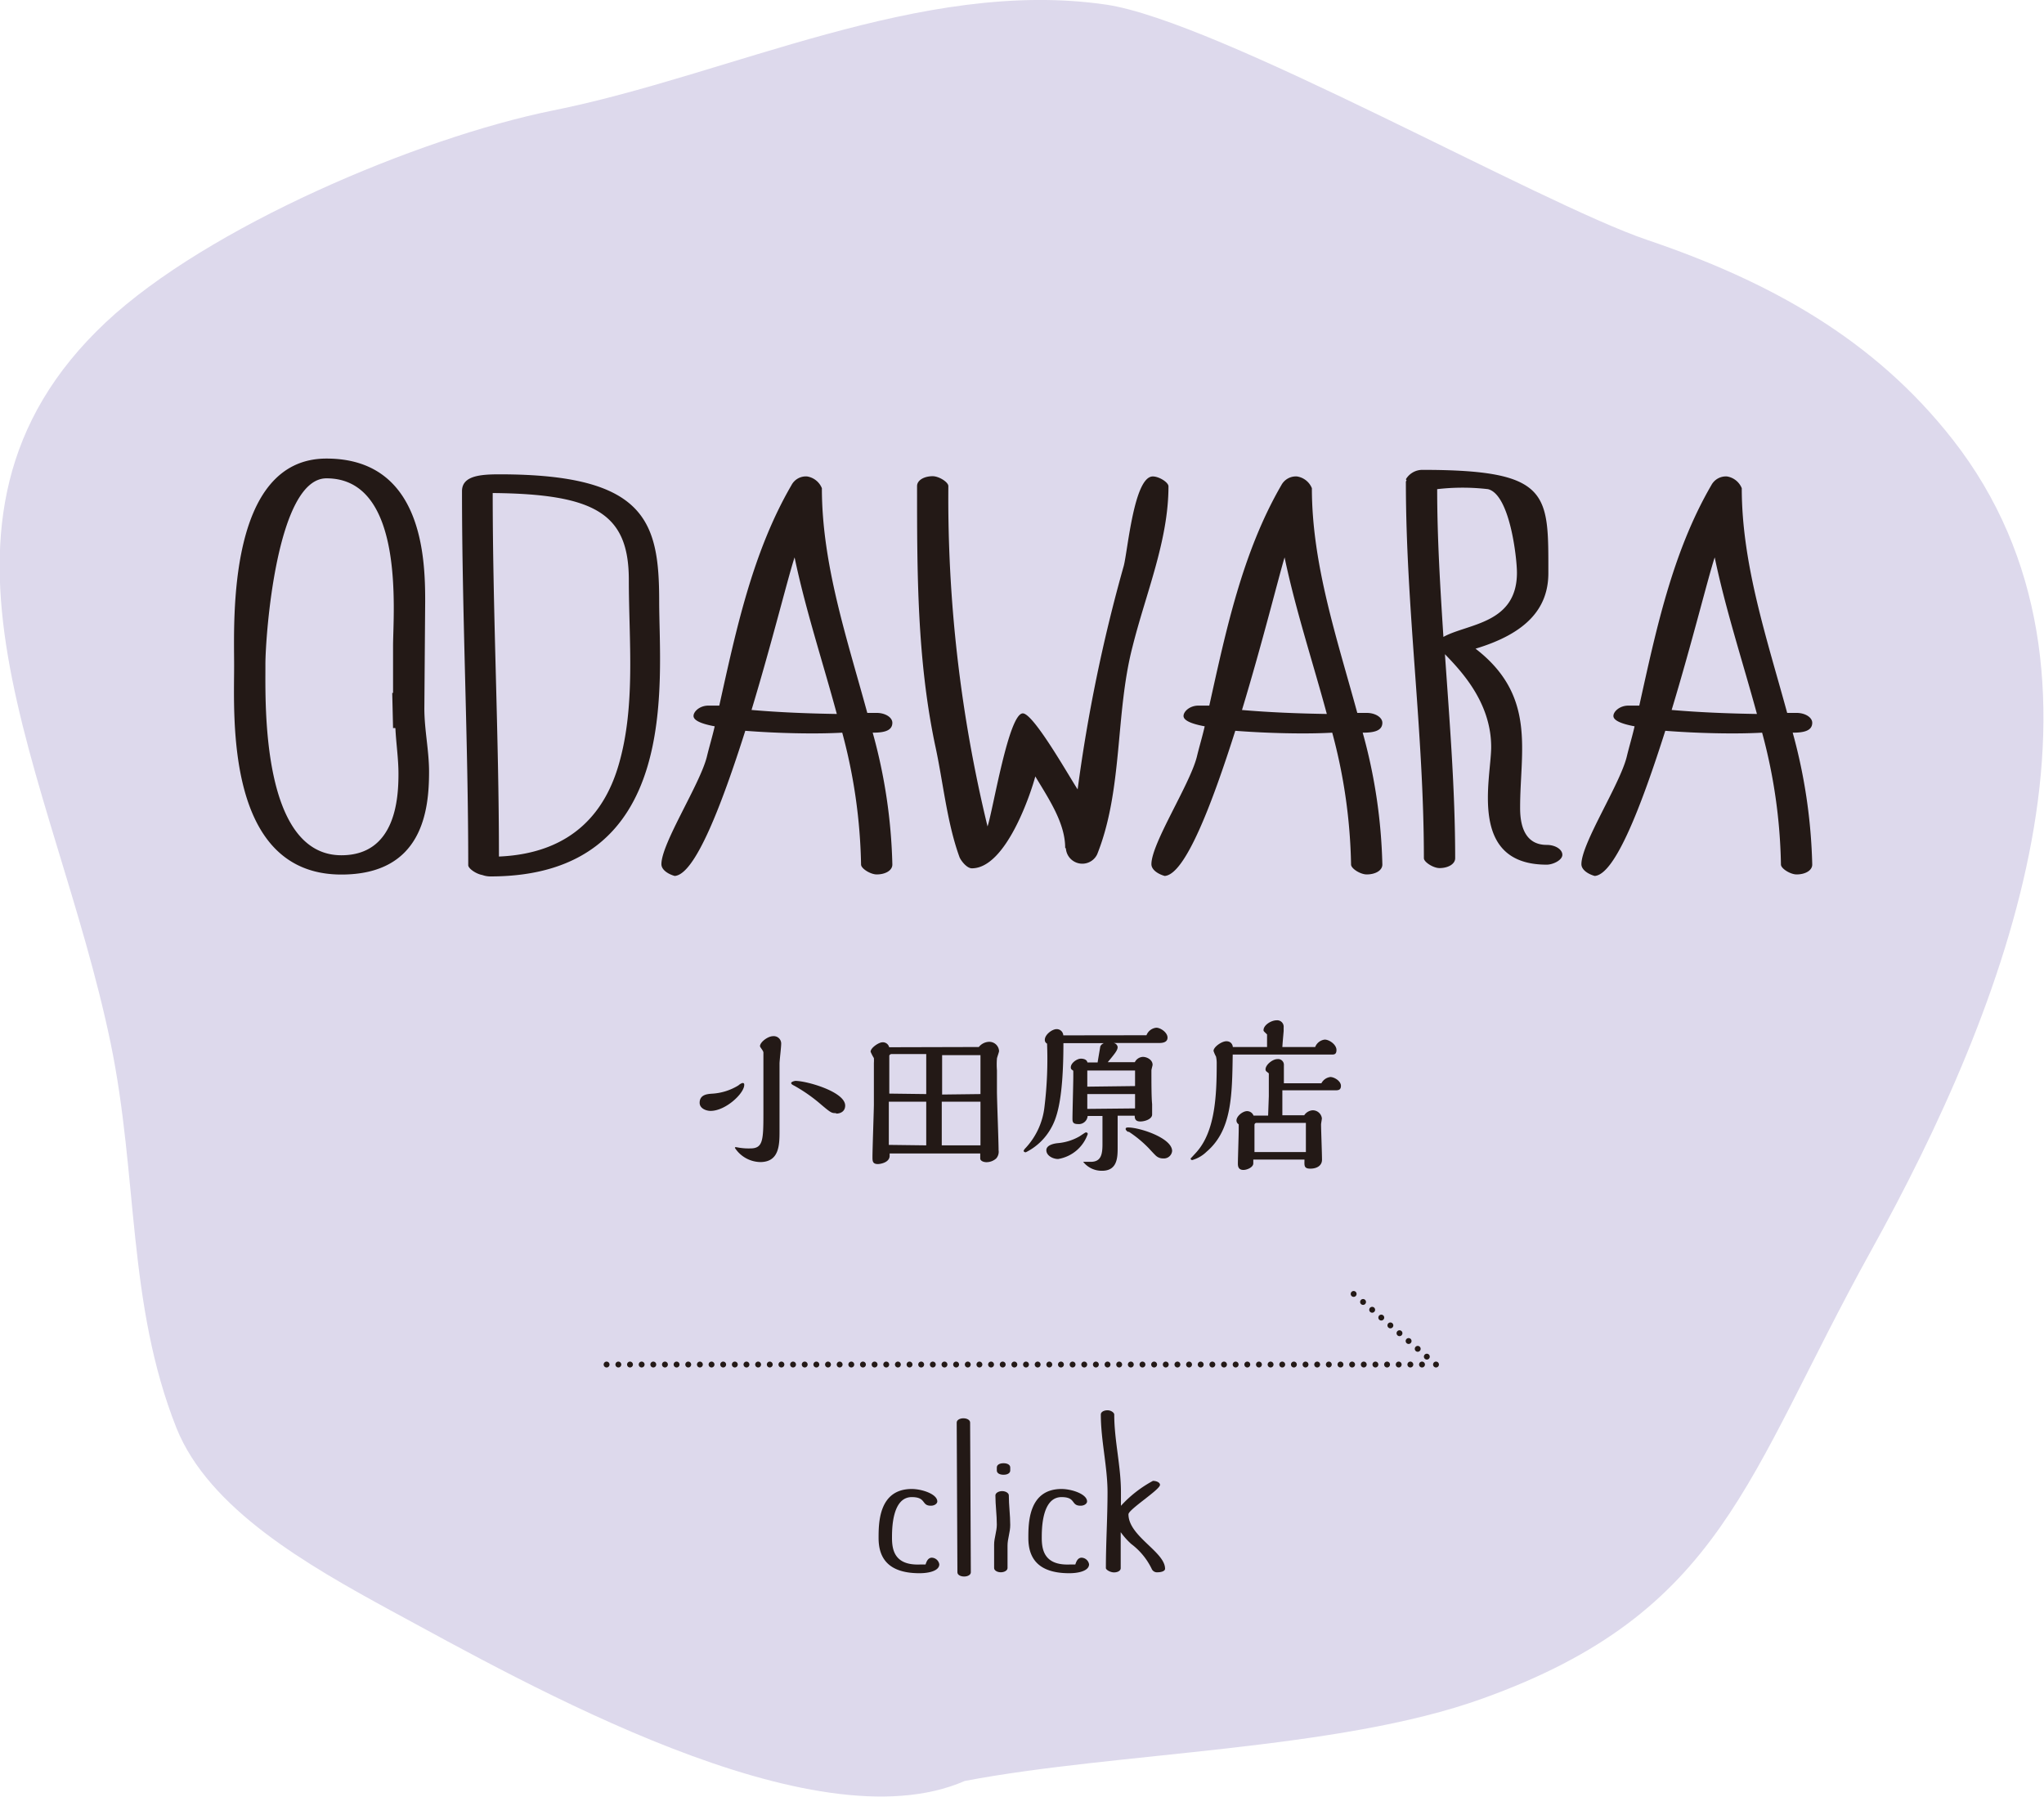
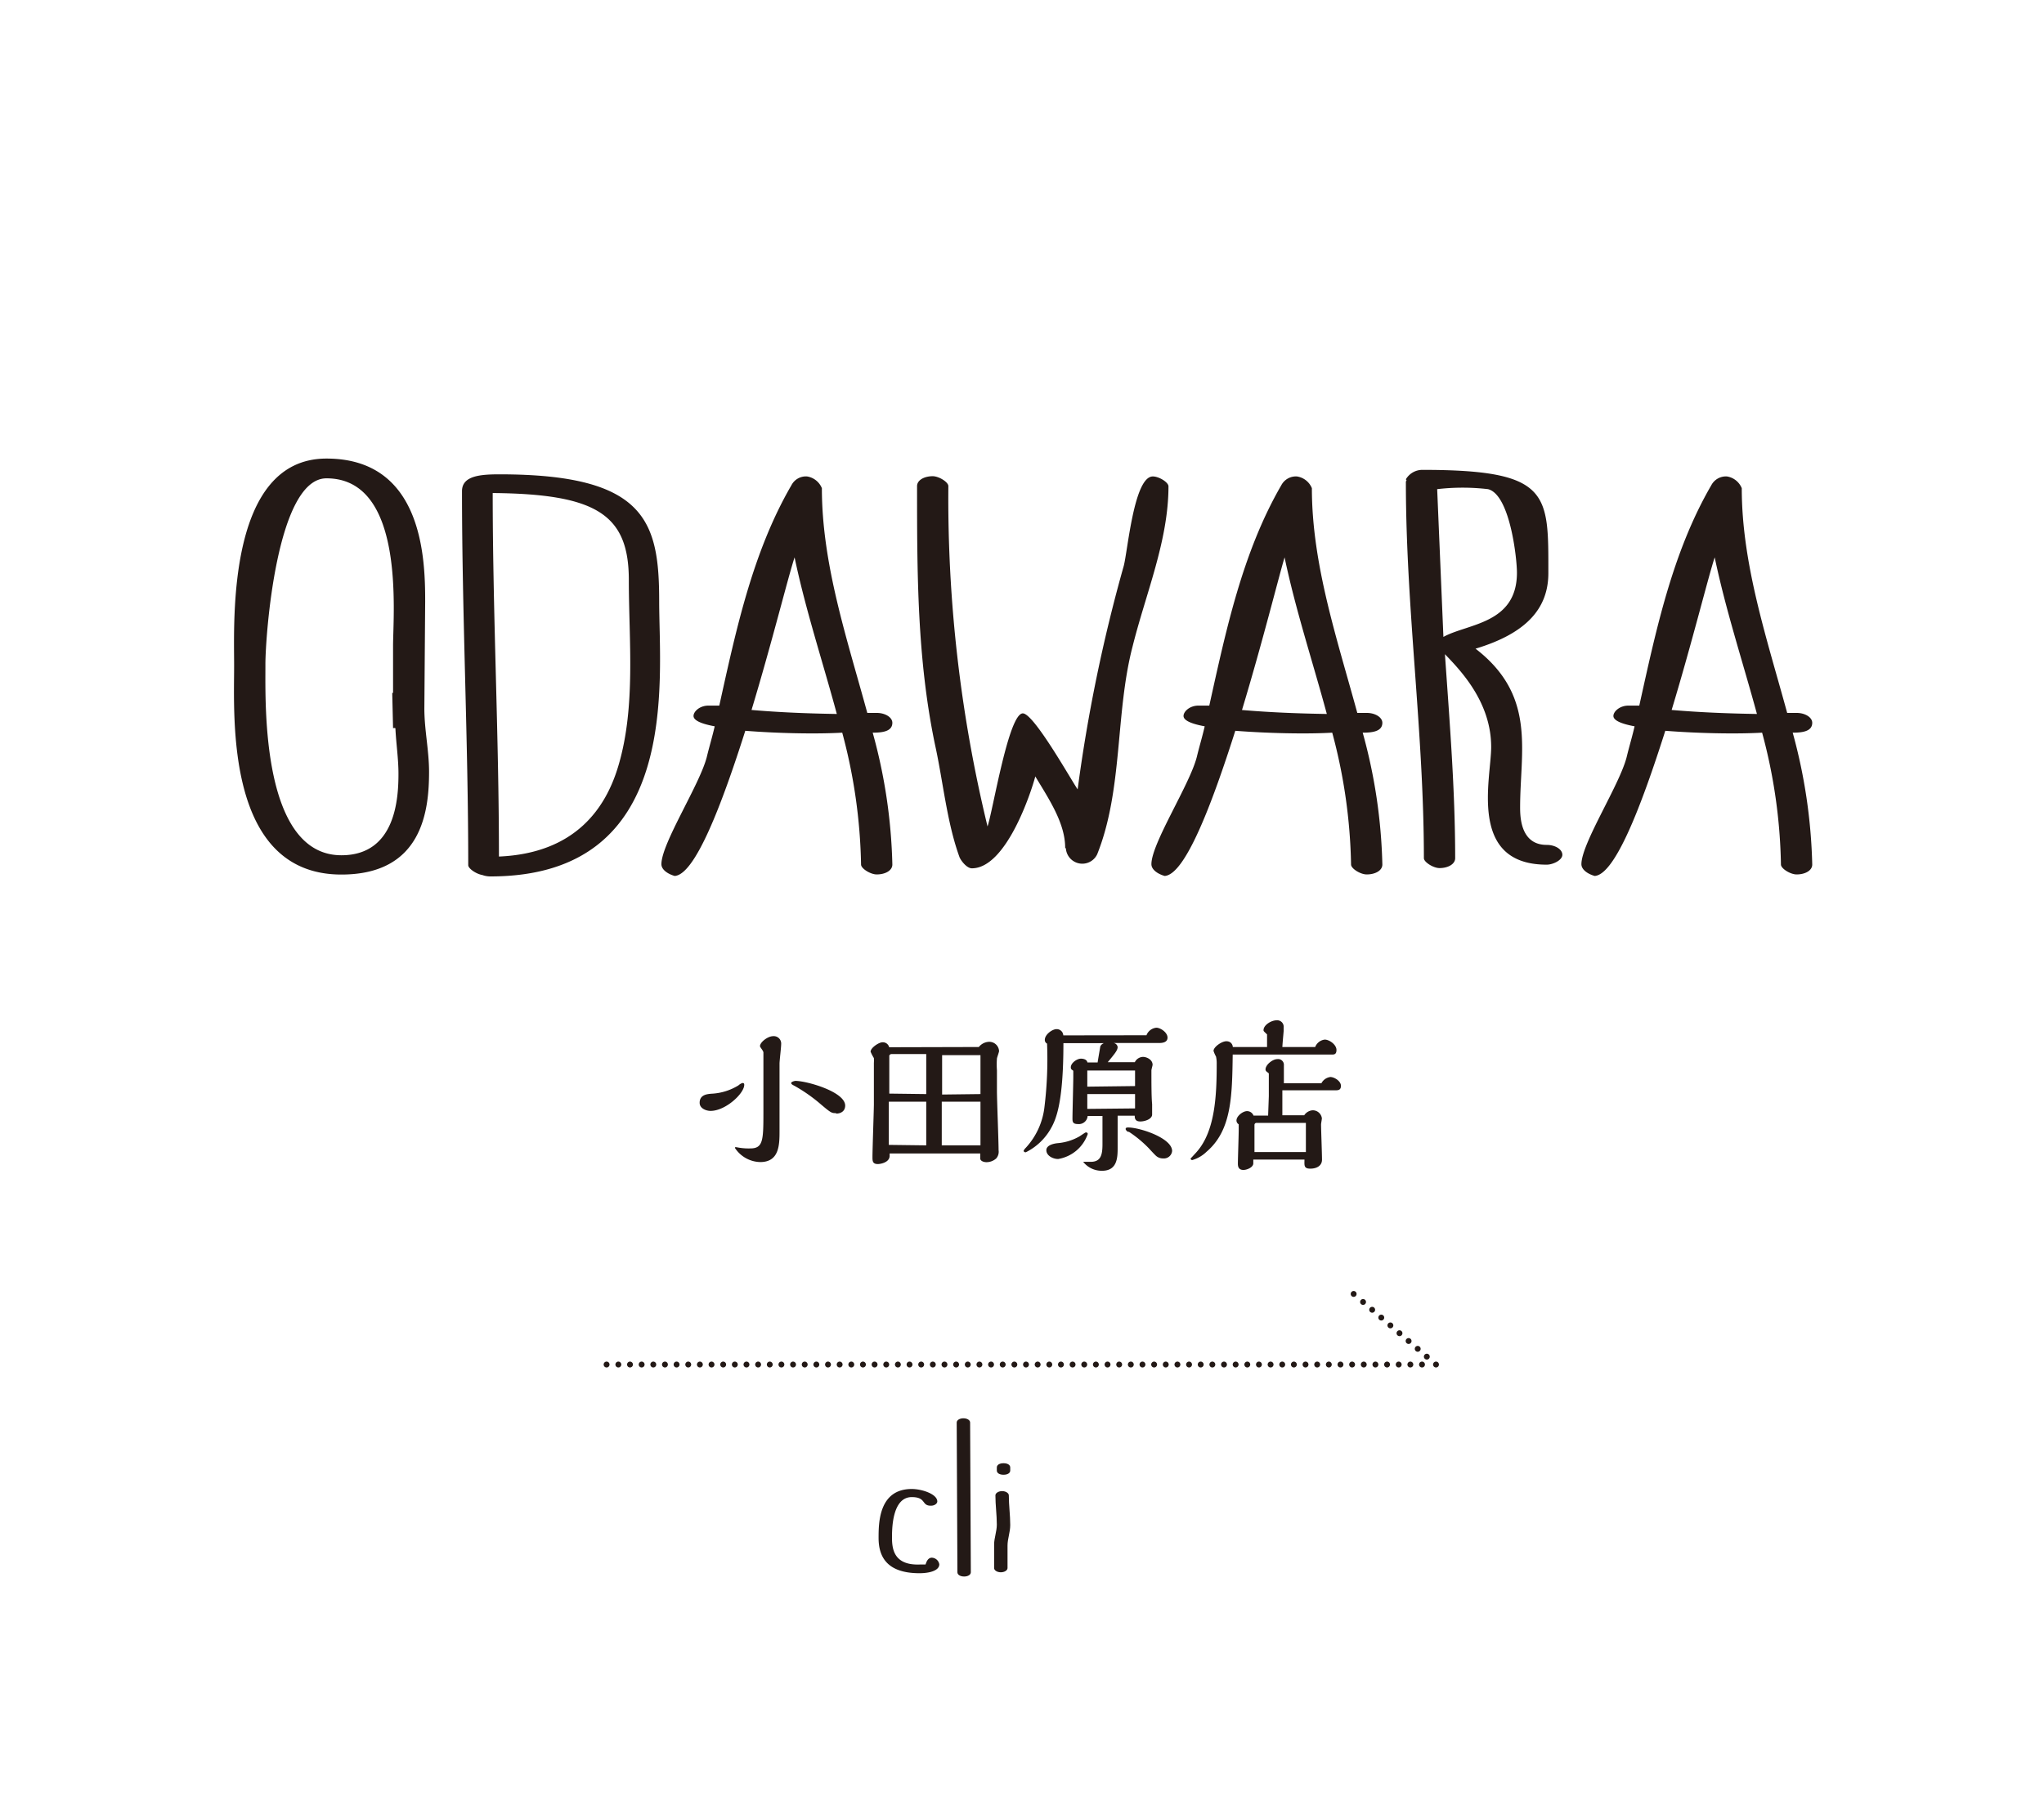
<svg xmlns="http://www.w3.org/2000/svg" viewBox="0 0 173.74 152.72">
  <defs>
    <style>.cls-1{fill:#ddd9ec;}.cls-2{fill:#231916;}.cls-3,.cls-4,.cls-5{fill:none;stroke:#231916;stroke-linecap:round;stroke-linejoin:round;stroke-width:0.5px;}.cls-4{stroke-dasharray:0 0.99;}.cls-5{stroke-dasharray:0 1.02;}</style>
  </defs>
  <title>アセット 23</title>
  <g id="レイヤー_2" data-name="レイヤー 2">
    <g id="レイヤー_1-2" data-name="レイヤー 1">
-       <path class="cls-1" d="M82,151.39c-12.91,5.64-37.17-8.2-48.86-14.53-7-3.82-15.38-8.59-18.14-15.47C10.79,110.77,11.75,100,9.4,88.65,4.68,65.87-9,44.29,9,27.39c8.61-8.07,26.46-15.66,38-18,15-3,31.34-11.28,47-9,9.52,1.39,36.86,16.91,46,20,10.36,3.51,19.28,8.4,26,17,15.54,19.89,4.6,48.08-7,69-10.6,19.14-12.48,30.64-33,38C113.74,148.81,94.91,148.93,82,151.39Z" />
      <path class="cls-2" d="M36.07,60.23c0,1.8.4,3.57.4,5.37,0,3.24-.53,8.74-7.45,8.74C19.17,74.34,19.9,61,19.9,56.7v-.25c0-3.66-.6-17.47,7.85-17.47,8.19,0,8.39,8.52,8.39,12.13ZM22.56,56.7c0,3.15-.33,16,6.46,16,4.65,0,4.85-4.92,4.85-6.93,0-1.3-.2-2.56-.26-3.87a.33.33,0,0,0-.2,0l-.07-3,.07,0V54.9c0-2.74,1.06-14.24-5.66-14.24-4.25,0-5.19,13.44-5.19,15.79v.25Z" />
      <path class="cls-2" d="M41,74.38c-.53-.09-1.2-.55-1.2-.84,0-10.58-.53-21.21-.53-31.79,0-1.3,1.53-1.43,3.19-1.43,12.44,0,13.57,4,13.57,10.79S58,74.5,41.68,74.5A2,2,0,0,1,41,74.38ZM52.59,65c1.46-5,.86-10.58.86-15.7,0-5.59-2.79-7.31-11.57-7.39,0,10.29.53,20.57.53,30.9C48.93,72.53,51.53,68.67,52.59,65Z" />
      <path class="cls-2" d="M63.35,62.12c-2,6.29-4.26,12.22-6,12.34-.6-.17-1.13-.54-1.13-1,0-1.77,3.26-6.76,3.86-9.12.2-.84.47-1.72.67-2.6-1.14-.21-1.8-.5-1.8-.88s.53-.88,1.26-.88l.4,0,.53,0c1.4-6.3,2.8-13,6.13-18.73a1.38,1.38,0,0,1,1.33-.75,1.63,1.63,0,0,1,1.26,1c0,6.46,2.13,12.76,3.86,19.1h.8c.73,0,1.33.38,1.33.84,0,.72-.8.84-1.67.84a45.65,45.65,0,0,1,1.67,11.21c0,.51-.6.84-1.33.84-.53,0-1.33-.5-1.33-.84a46,46,0,0,0-1.6-11.21C69.27,62.41,66,62.33,63.35,62.12Zm.53-1.77c2.46.21,4.79.3,7.25.34-1.19-4.41-2.66-8.86-3.59-13.31C67,49,65.61,54.64,63.88,60.35Z" />
      <path class="cls-2" d="M90.54,72.07C90.54,70,89.21,68,88,66c-.34,1.3-2.46,7.81-5.39,7.81-.47,0-1-.75-1.07-1-1.06-2.93-1.39-6.46-2.06-9.49-1.53-7.3-1.53-14.69-1.53-22,0-.5.6-.84,1.33-.84.53,0,1.33.5,1.33.84a118.27,118.27,0,0,0,3.33,28.93c.46-1.34,1.79-9.61,3-9.61.93,0,4.06,5.58,4.66,6.46a135.49,135.49,0,0,1,3.92-19c.34-1.3.87-7.6,2.47-7.6.53,0,1.33.5,1.33.84,0,4.62-1.93,9.11-3.06,13.65-1.47,5.67-.8,12.13-3,17.63a1.4,1.4,0,0,1-2.66-.5Z" />
      <path class="cls-2" d="M105,62.12c-2,6.29-4.26,12.22-6,12.34-.6-.17-1.13-.54-1.13-1,0-1.77,3.26-6.76,3.86-9.12.2-.84.47-1.72.67-2.6-1.14-.21-1.8-.5-1.8-.88s.53-.88,1.26-.88l.4,0,.53,0c1.4-6.3,2.8-13,6.12-18.73a1.4,1.4,0,0,1,1.33-.75,1.63,1.63,0,0,1,1.27,1c0,6.46,2.13,12.76,3.86,19.1h.8c.73,0,1.33.38,1.33.84,0,.72-.8.84-1.67.84a45.65,45.65,0,0,1,1.67,11.21c0,.51-.6.84-1.33.84-.54,0-1.33-.5-1.33-.84a46,46,0,0,0-1.6-11.21C111,62.41,107.7,62.33,105,62.12Zm.53-1.77c2.46.21,4.79.3,7.25.34-1.19-4.41-2.66-8.86-3.59-13.31C108.7,49,107.3,54.64,105.57,60.35Z" />
-       <path class="cls-2" d="M129.21,68.63c0,.88.07,3.19,2.26,3.19.73,0,1.33.38,1.33.84s-.8.84-1.33.84c-6.72,0-4.72-7.31-4.72-10,0-3.82-2.6-6.51-3.93-7.89.4,5.79.87,11.54.87,17.34,0,.5-.6.84-1.33.84-.53,0-1.33-.51-1.33-.84,0-10.67-1.53-21.25-1.53-31.92a.26.26,0,0,1,.06-.2l-.06-.09a1.63,1.63,0,0,1,1.39-.8c10.91,0,10.72,2,10.72,8.78,0,3-1.87,5.12-6.19,6.42C130.61,59.14,129.21,63.8,129.21,68.63Zm-6.52-14.49c2.06-1.14,6.25-1.09,6.25-5.46,0-1.22-.59-6.64-2.46-7.1a18.62,18.62,0,0,0-4.32,0C122.16,45.74,122.42,49.94,122.69,54.14Z" />
+       <path class="cls-2" d="M129.21,68.63c0,.88.07,3.19,2.26,3.19.73,0,1.33.38,1.33.84s-.8.84-1.33.84c-6.72,0-4.72-7.31-4.72-10,0-3.82-2.6-6.51-3.93-7.89.4,5.79.87,11.54.87,17.34,0,.5-.6.84-1.33.84-.53,0-1.33-.51-1.33-.84,0-10.67-1.53-21.25-1.53-31.92a.26.26,0,0,1,.06-.2l-.06-.09a1.63,1.63,0,0,1,1.39-.8c10.91,0,10.72,2,10.72,8.78,0,3-1.87,5.12-6.19,6.42C130.61,59.14,129.21,63.8,129.21,68.63Zm-6.52-14.49c2.06-1.14,6.25-1.09,6.25-5.46,0-1.22-.59-6.64-2.46-7.1a18.62,18.62,0,0,0-4.32,0Z" />
      <path class="cls-2" d="M141.55,62.12c-2,6.29-4.25,12.22-6,12.34-.6-.17-1.13-.54-1.13-1,0-1.77,3.26-6.76,3.85-9.12.2-.84.47-1.72.67-2.6-1.13-.21-1.8-.5-1.8-.88s.54-.88,1.27-.88l.4,0,.53,0c1.4-6.3,2.79-13,6.12-18.73a1.4,1.4,0,0,1,1.33-.75,1.63,1.63,0,0,1,1.26,1c0,6.46,2.13,12.76,3.86,19.1h.8c.73,0,1.33.38,1.33.84,0,.72-.8.84-1.66.84a46.12,46.12,0,0,1,1.66,11.21c0,.51-.6.84-1.33.84-.53,0-1.33-.5-1.33-.84a45.56,45.56,0,0,0-1.6-11.21C147.48,62.41,144.22,62.33,141.55,62.12Zm.54-1.77c2.46.21,4.79.3,7.25.34-1.2-4.41-2.66-8.86-3.59-13.31C145.21,49,143.82,54.64,142.09,60.35Z" />
      <path class="cls-2" d="M60.4,94.43c-.37,0-.93-.2-.93-.69,0-.69.65-.74,1-.77a4.81,4.81,0,0,0,2.3-.71.94.94,0,0,1,.33-.2c.06,0,.16,0,.16.13C63.3,92.91,61.69,94.43,60.4,94.43Zm3.37,3.19c1.08,0,1.12-.66,1.12-3,0-.68,0-5,0-5.15s-.29-.45-.29-.54c0-.35.68-.85,1.1-.85a.63.63,0,0,1,.7.67c0,.27-.14,1.42-.14,1.65,0,.9,0,4.89,0,5.71,0,1.17,0,2.67-1.64,2.67a2.64,2.64,0,0,1-2.15-1.2c0-.07,0-.07.15-.06A5,5,0,0,0,63.77,97.62Zm7.3-3c-.39,0-.42,0-1.43-.86a13.6,13.6,0,0,0-2.11-1.46c-.14-.07-.28-.14-.28-.24s.28-.18.37-.18c.94,0,4.22.92,4.22,2.1C71.84,94.44,71.49,94.66,71.07,94.66Z" />
      <path class="cls-2" d="M83.2,89a1.16,1.16,0,0,1,.84-.44.83.83,0,0,1,.88.79c0,.08-.17.53-.18.63a6.39,6.39,0,0,0,0,1c0,.25,0,1.51,0,1.79,0,.72.14,4.22.14,5a.87.87,0,0,1-.2.7,1.24,1.24,0,0,1-.83.32c-.25,0-.53-.11-.53-.32v-.42h-7.7s0,.17,0,.19c0,.59-.81.71-1,.71-.46,0-.46-.27-.46-.61,0-.63.11-3.72.12-4.42,0-1.15,0-1.84,0-2.09,0-.49,0-1,0-1.47a3,3,0,0,0,0-.42A4,4,0,0,1,74,89.4c0-.33.7-.8,1-.8a.55.55,0,0,1,.58.42Zm-4.47,4v-1c0-.82,0-1.66,0-2.4H75.76a.21.21,0,0,0-.17.13s0,.14,0,.92c0,.34,0,2,0,2.31Zm0,4.36c0-1.61,0-2.13,0-3.71H75.55v1c0,.86,0,1.83,0,2.67Zm4.61-4.36V89.69H80.08c0,1.3,0,2.33,0,3v.35Zm0,4.36c0-1.33,0-2.55,0-3.71H80.05c0,.53,0,3.12,0,3.71Z" />
      <path class="cls-2" d="M97.45,88a1,1,0,0,1,.84-.64c.35,0,.95.4.95.84s-.49.46-.74.46H94.66A.4.4,0,0,1,95,89c0,.28-.24.56-.84,1.29h2.3a.8.8,0,0,1,.69-.45c.33,0,.82.24.82.67,0,.07-.1.39-.1.48,0,1,0,2.28.06,2.86,0,.39,0,.71,0,.89,0,.38-.6.59-1,.59s-.48-.21-.48-.49H95c0,.42,0,2.56,0,2.68,0,.82,0,2-1.32,2a2,2,0,0,1-1.61-.76s.06,0,.08,0l.56,0c.87,0,1-.61,1-1.5V94.86H92.45a.75.75,0,0,1-.82.69c-.45,0-.47-.2-.47-.48,0-.5.07-3,.07-3.53v-.45c0-.07,0-.08-.09-.14a.23.23,0,0,1-.12-.23c0-.36.52-.73.86-.73.05,0,.49,0,.55.32h.87c0-.06.22-1.3.22-1.33s.06-.2.31-.31H90.39c0,5.2-.66,6.54-1.08,7.28a5,5,0,0,1-2.12,2s-.18,0-.18-.14a.85.85,0,0,1,.17-.23,6.13,6.13,0,0,0,1.6-3.49A33.42,33.42,0,0,0,89,88.71a.34.34,0,0,1-.19-.32c0-.45.63-.91,1-.91a.56.56,0,0,1,.57.53ZM89.94,98.52c-.44,0-1-.28-1-.75s.75-.58,1-.6a4.48,4.48,0,0,0,1.81-.57c.49-.32.5-.34.56-.34a.14.14,0,0,1,.15.13A3.21,3.21,0,0,1,89.94,98.52Zm6.54-6.2V91H92.42v1.37Zm0,1.9V93H92.42v1.26Zm-.55,2c-.08,0-.25-.15-.25-.25s.07-.13.21-.13c1,0,3.74.9,3.74,2a.7.7,0,0,1-.76.63.88.88,0,0,1-.67-.28c-.08-.07-.46-.48-.54-.57A10,10,0,0,0,95.93,96.19Z" />
      <path class="cls-2" d="M111.79,89a1,1,0,0,1,.81-.63c.4,0,1,.43,1,.88s-.27.39-.57.39h-8.25c-.05,3.56-.09,6.44-2.22,8.26a2.89,2.89,0,0,1-1.22.71.14.14,0,0,1-.14-.13s.47-.5.55-.6c1.54-1.78,1.67-4.77,1.67-7.46a2.52,2.52,0,0,0-.06-.61,2.58,2.58,0,0,1-.21-.48c0-.33.69-.82,1.09-.82s.54.3.55.49h2.91c0-.43,0-.75,0-1.07-.28-.27-.3-.28-.3-.36,0-.44.66-.84,1.11-.84a.55.55,0,0,1,.6.61c0,.05,0,.25,0,.3-.05.61-.08.87-.11,1.36Zm-3.94,4.18c0-.39,0-1.19,0-1.94l-.2-.16a.23.23,0,0,1-.08-.18c0-.39.6-.87,1-.87a.49.49,0,0,1,.56.53c0,.1,0,.27,0,.45s0,.93,0,1.07h3.19a1,1,0,0,1,.76-.53c.33,0,.9.34.9.75s-.3.38-.57.38H109c0,1.17,0,1.49,0,2.12h1.86a.94.94,0,0,1,.7-.42.78.78,0,0,1,.8.68c0,.08-.07.44-.07.52,0,.42.08,2.5.08,3s-.43.76-1,.76-.49-.31-.49-.77h-4.35v.32c0,.34-.54.56-.84.56-.47,0-.47-.38-.47-.56,0-.4.07-2.39.07-2.84v-.48a.38.38,0,0,1-.19-.32c0-.38.54-.8.9-.8a.59.59,0,0,1,.55.38h1.24ZM111,97.93c0-.35,0-2.09,0-2.48h-4.2a.17.17,0,0,0-.17.17v2.31Z" />
      <line class="cls-3" x1="51.56" y1="115.99" x2="51.56" y2="115.99" />
      <line class="cls-4" x1="52.56" y1="115.99" x2="121.57" y2="115.99" />
      <line class="cls-3" x1="122.06" y1="115.99" x2="122.06" y2="115.99" />
      <line class="cls-5" x1="121.28" y1="115.32" x2="115.45" y2="110.32" />
      <line class="cls-3" x1="115.06" y1="109.99" x2="115.06" y2="109.99" />
      <path class="cls-2" d="M77.5,127.26c-1.68,0-1.68,2.74-1.68,3.46,0,1,.2,2.34,2.34,2.27l.51,0c.06-.16.17-.58.54-.58a.67.67,0,0,1,.63.56c0,.58-.94.76-1.68.76-2.88,0-3.48-1.52-3.48-3,0-1.24,0-4.16,2.82-4.16.86,0,2.17.43,2.17,1.06,0,.18-.23.36-.54.36C78.3,128,78.76,127.26,77.5,127.26Z" />
      <path class="cls-2" d="M81.32,120.92c0-.21.26-.36.57-.36s.57.15.57.36l.06,12.73c0,.22-.26.36-.57.36s-.57-.14-.57-.36Z" />
      <path class="cls-2" d="M85.64,131.37v1.92c0,.2-.26.36-.57.36s-.57-.16-.57-.36v-2c0-.54.23-1.12.23-1.69,0-.83-.12-1.66-.12-2.49,0-.19.26-.36.57-.36s.57.17.57.36c0,.85.12,1.68.12,2.52C85.87,130.25,85.64,130.81,85.64,131.37Zm-.91-6.63c0-.22.23-.36.57-.36s.57.14.57.36V125c0,.22-.23.36-.57.36s-.57-.14-.57-.36Z" />
-       <path class="cls-2" d="M90.23,127.26c-1.68,0-1.68,2.74-1.68,3.46,0,1,.2,2.34,2.34,2.27l.51,0c.06-.16.17-.58.54-.58a.67.67,0,0,1,.63.56c0,.58-.94.76-1.68.76-2.88,0-3.48-1.52-3.48-3,0-1.24,0-4.16,2.82-4.16.86,0,2.17.43,2.17,1.06,0,.18-.23.36-.54.36C91,128,91.49,127.26,90.23,127.26Z" />
-       <path class="cls-2" d="M94,133.29c0-2.14.14-4.28.14-6.44s-.57-4.41-.57-6.61c0-.22.26-.36.57-.36s.57.21.57.36c0,2.2.57,4.37.57,6.59V128A10.25,10.25,0,0,1,98,125.88c.31,0,.6.14.6.34,0,.41-2.68,2.09-2.68,2.5,0,1.87,3.11,3.19,3.11,4.63,0,.21-.34.3-.63.3a.49.49,0,0,1-.51-.3,5.78,5.78,0,0,0-1.74-2.11,6.32,6.32,0,0,1-.89-1c0,1,0,2,0,3.06,0,.22-.26.36-.57.36S94,133.44,94,133.29Z" />
    </g>
  </g>
</svg>